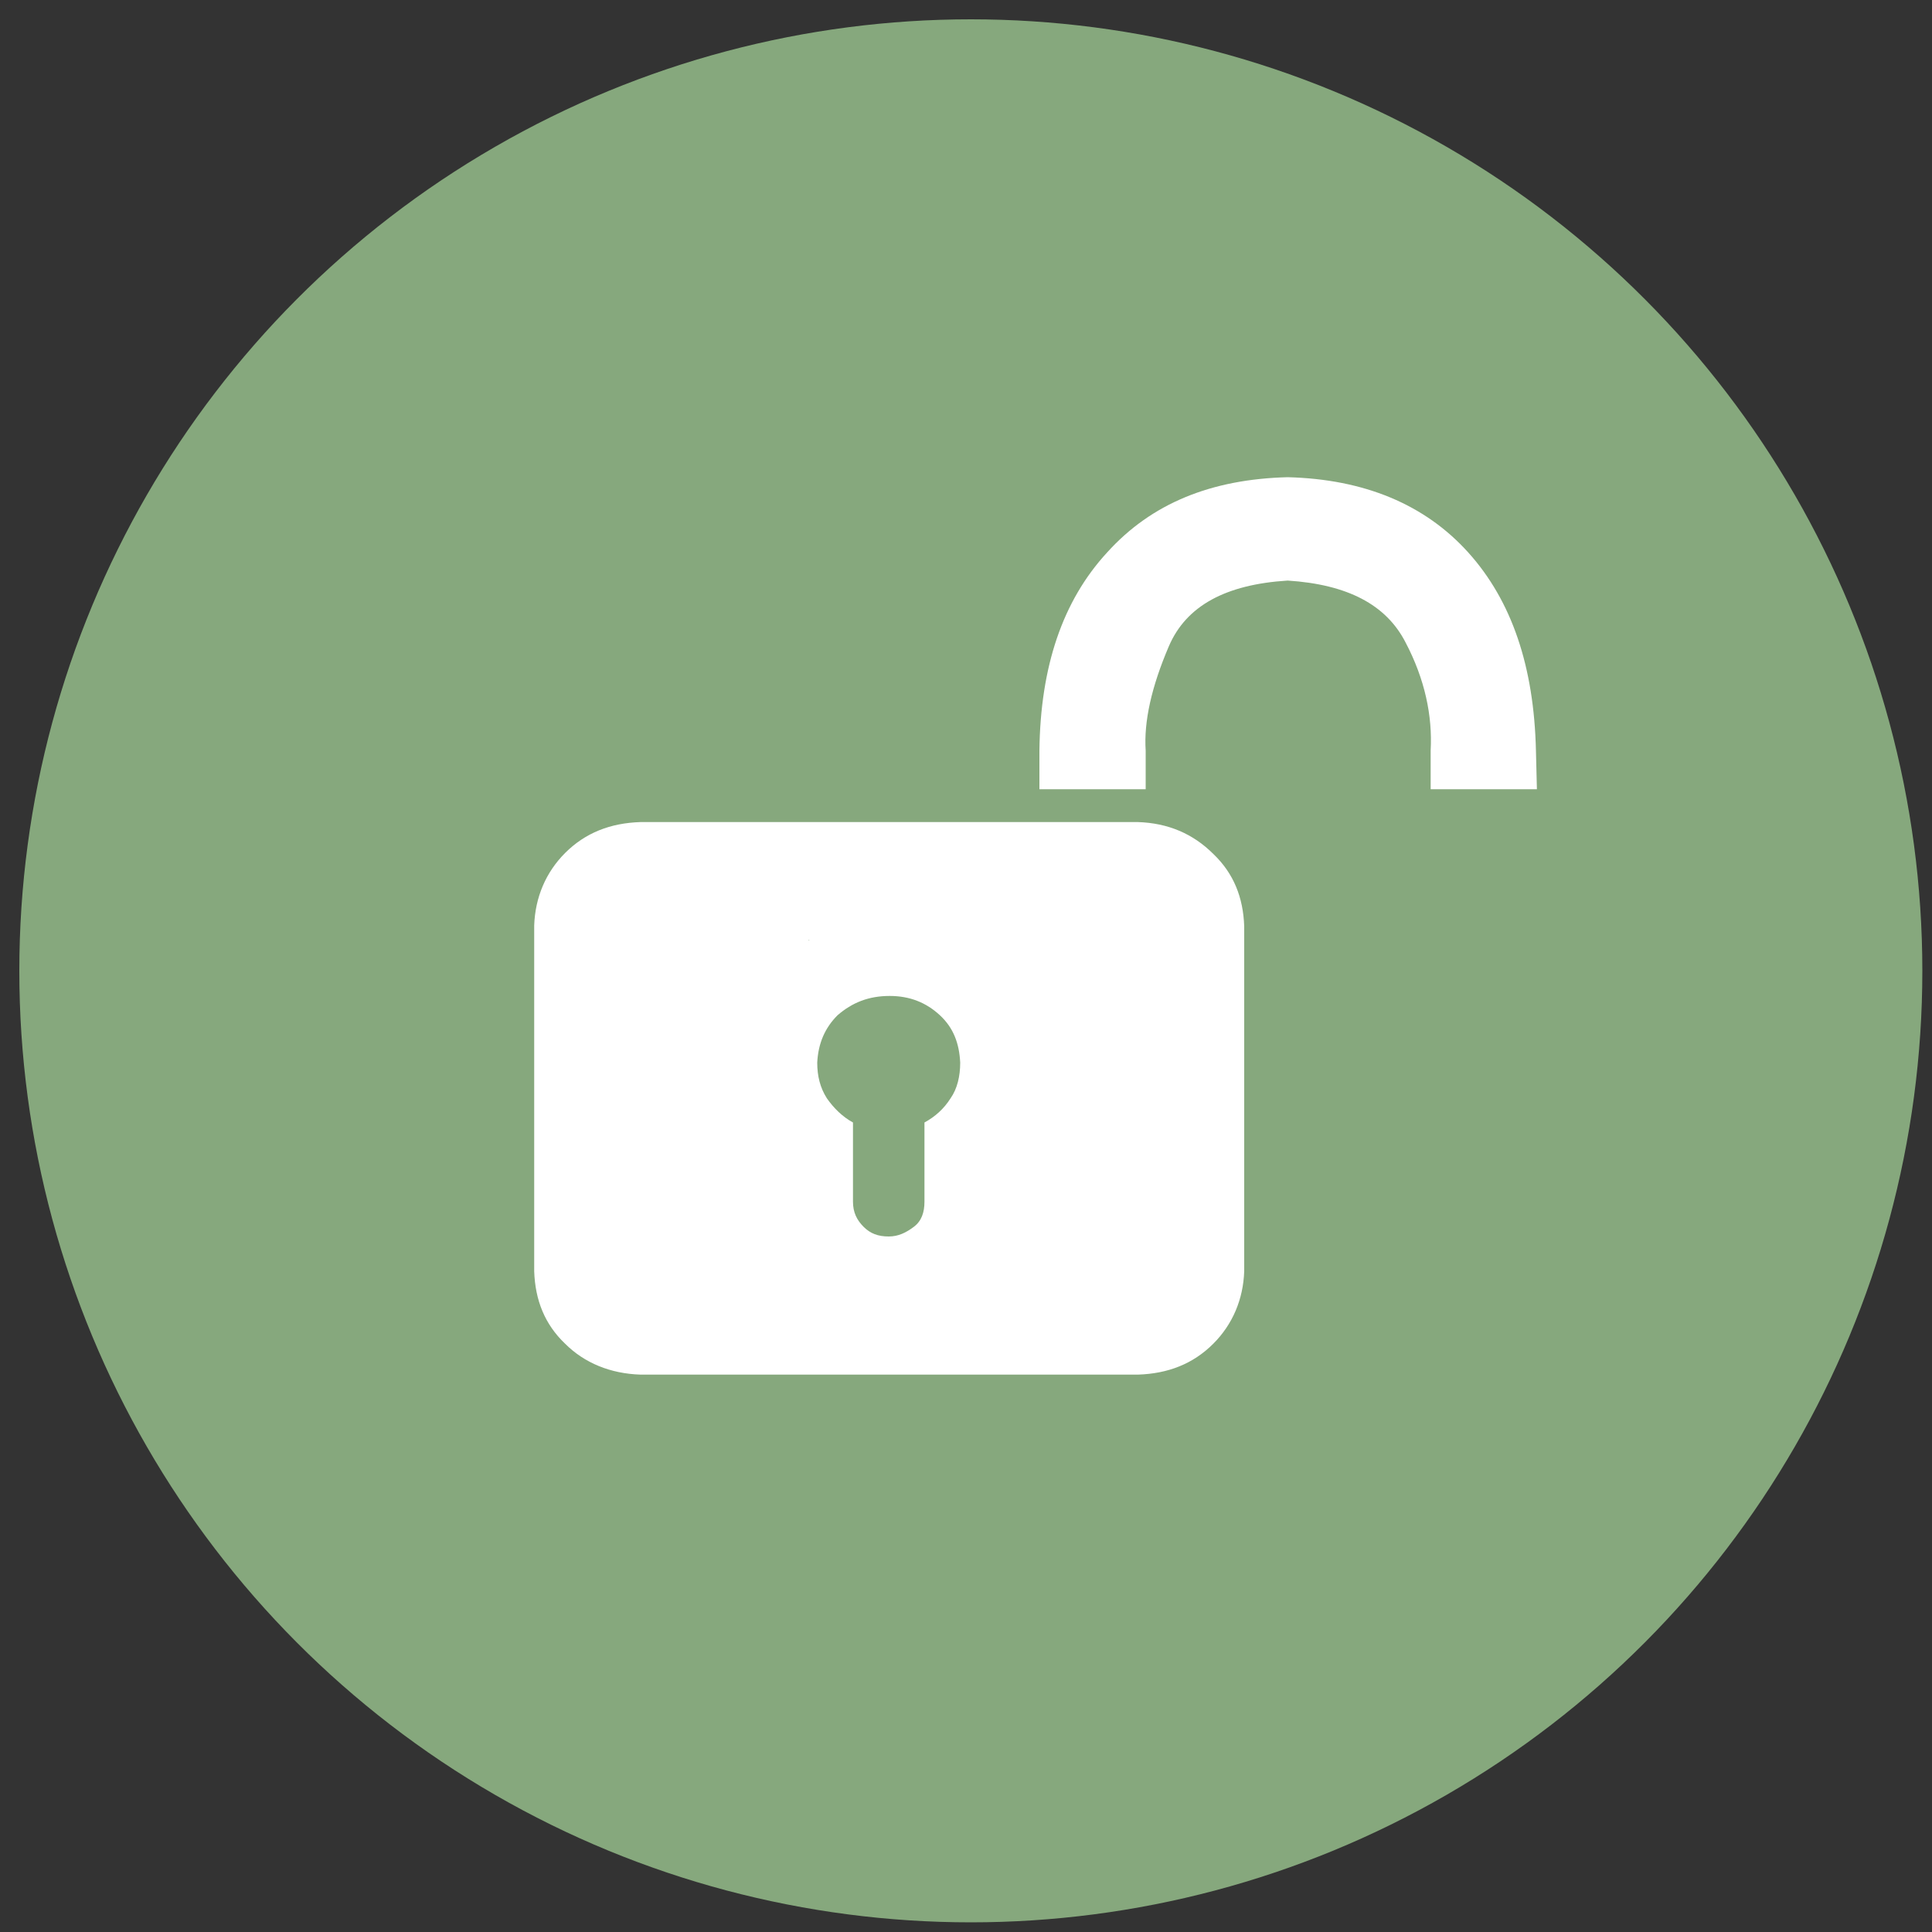
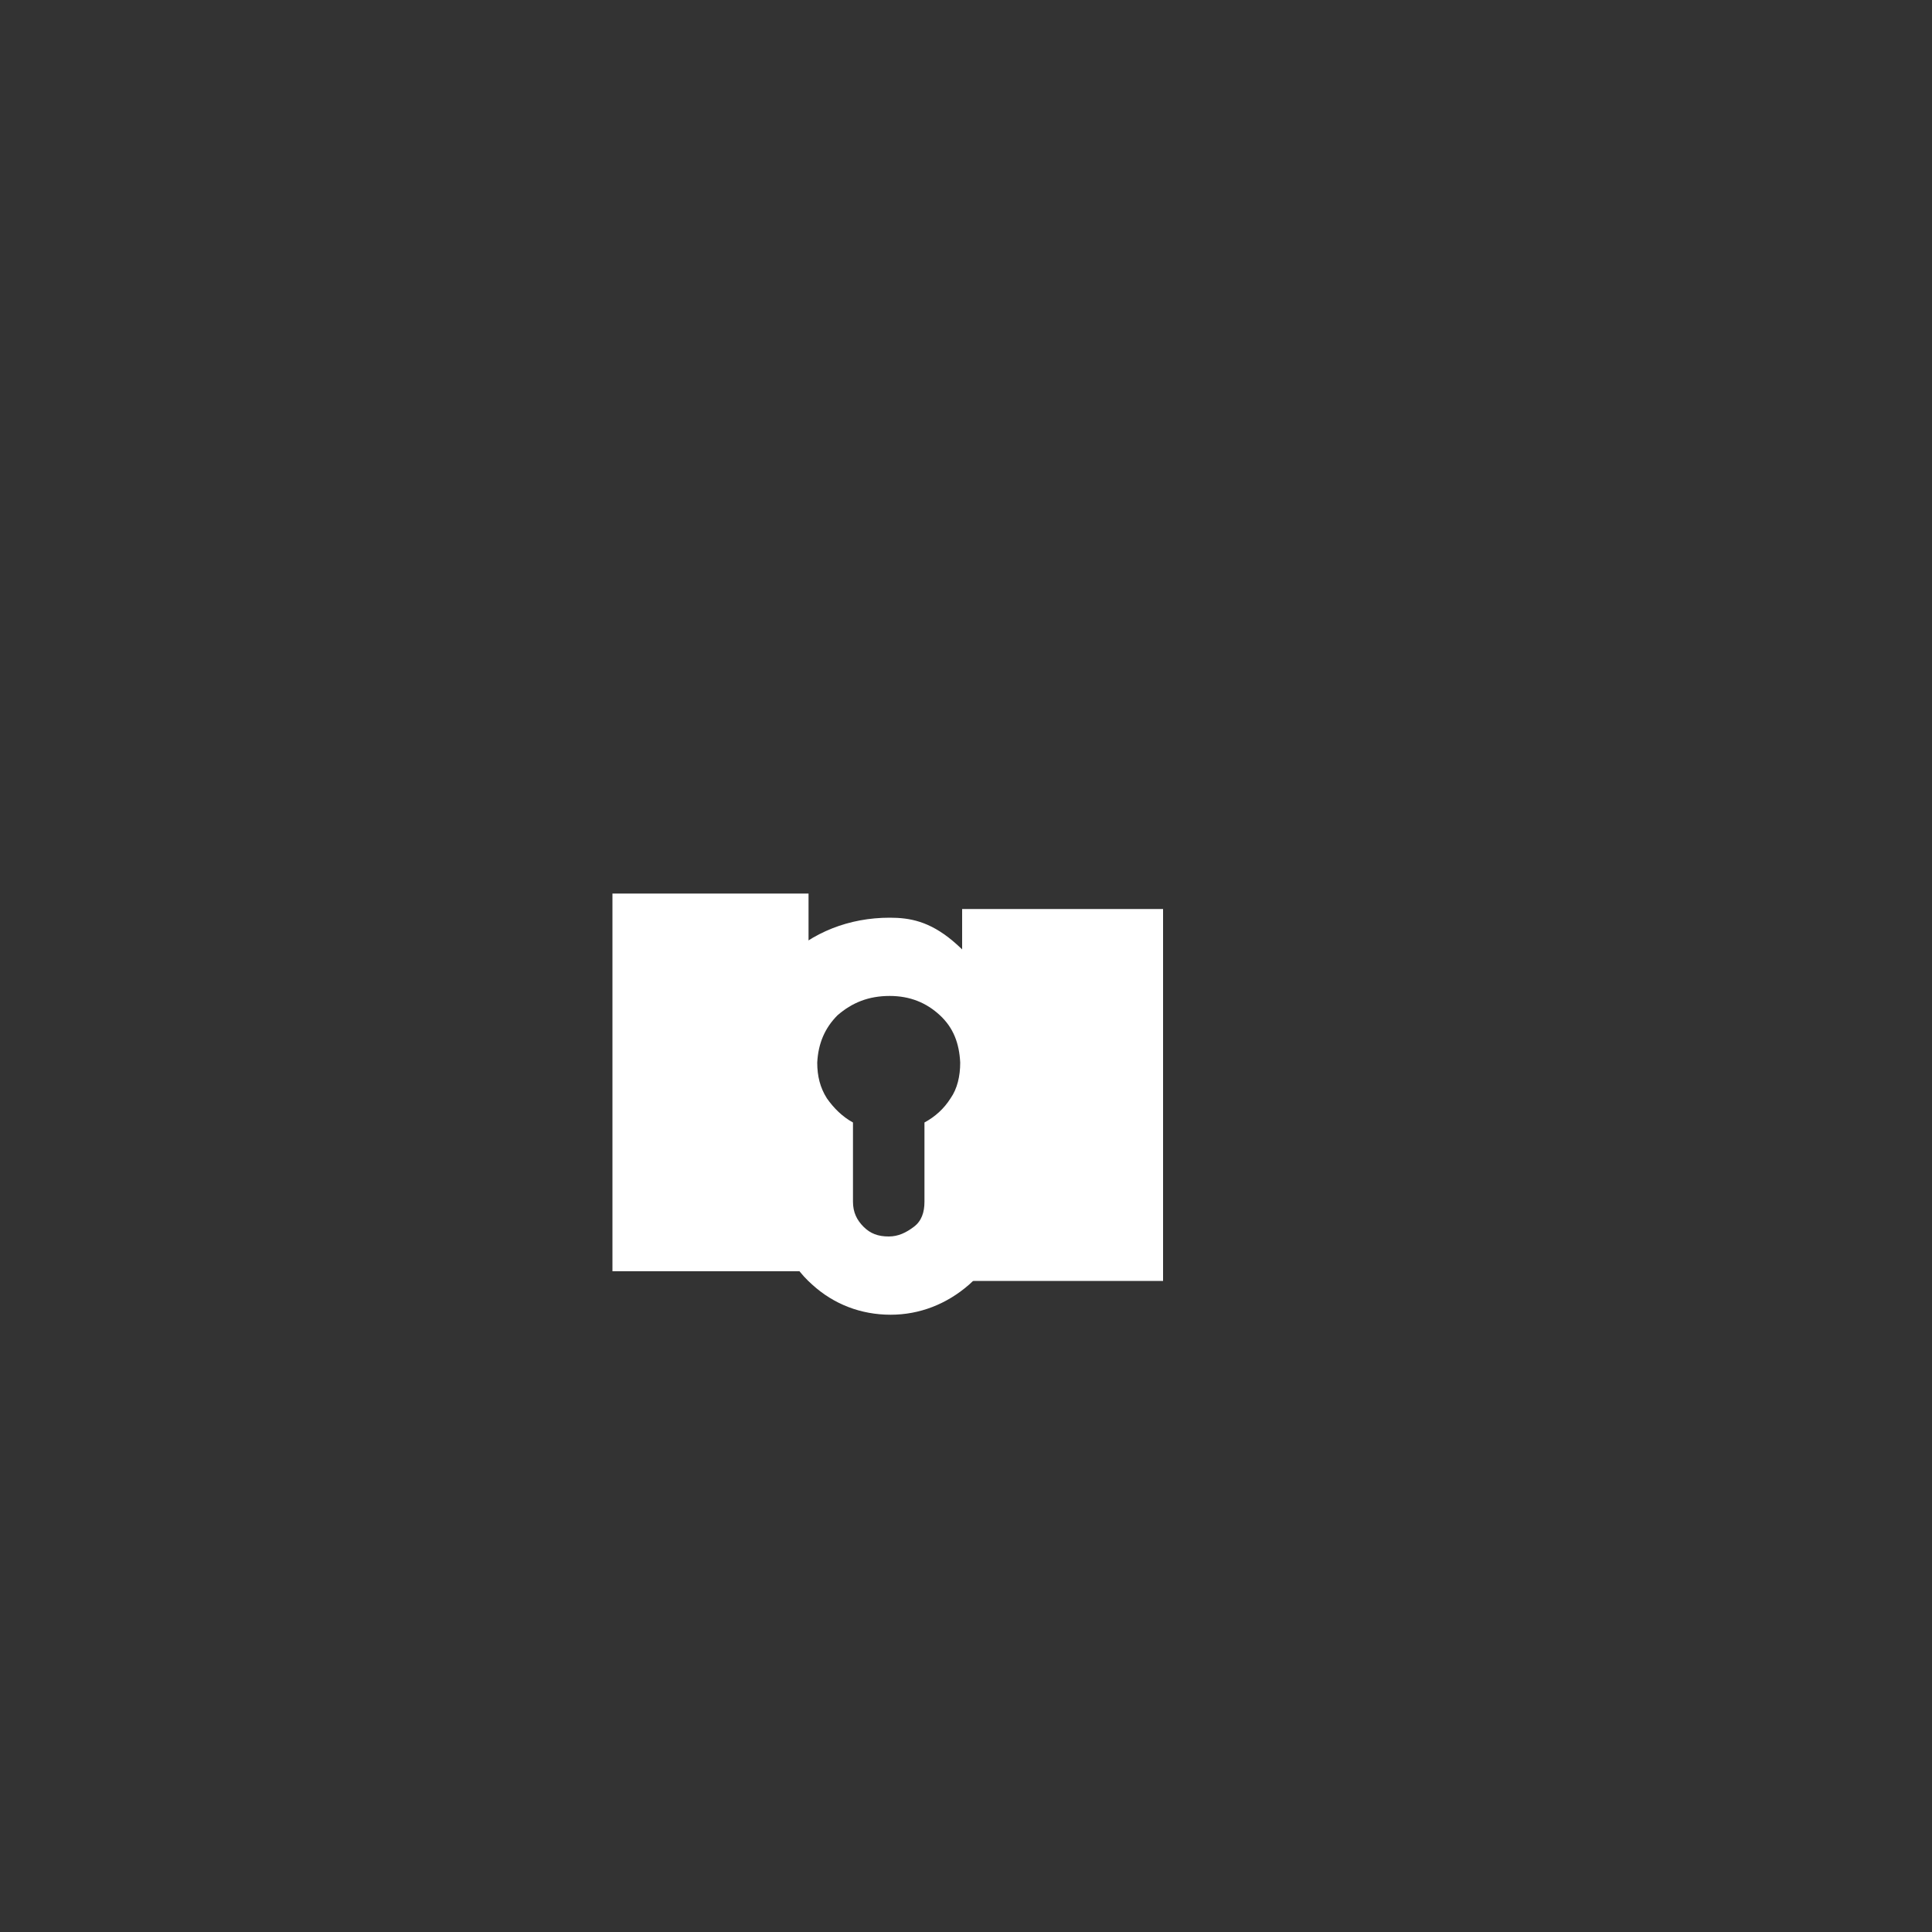
<svg xmlns="http://www.w3.org/2000/svg" version="1.1" id="图层_1" x="0px" y="0px" viewBox="0 0 200 200" style="enable-background:new 0 0 200 200;" xml:space="preserve">
  <rect x="0" y="0" width="200" height="200" fill="#333333" stroke="none" />
  <style type="text/css">
	.st0{fill:#86A87D;}
	.st1{fill:#FFFFFF;}
</style>
-   <circle class="st0" cx="100.5" cy="100.5" r="98.5" />
-   <path class="st1" d="M159,77.7c-0.2-8.7-2.5-15.5-7-20.5s-10.8-7.6-18.7-7.8c-7.9,0.2-14.1,2.7-18.7,7.8c-4.6,5-6.9,11.8-7,20.5v4  h11v-4c-0.2-3,0.6-6.6,2.4-10.8s5.9-6.4,12.3-6.8c6.2,0.4,10.2,2.5,12.2,6.4c2,3.8,2.8,7.6,2.6,11.2v4h11L159,77.7L159,77.7z   M116.6,97.3v32.8h-49V97.3H116.6 M117.8,85.1H66.3c-3.1,0.1-5.7,1.1-7.8,3.2c-2,2-3.1,4.6-3.2,7.5v35.8c0.1,3,1.1,5.5,3.2,7.5  c2,2,4.7,3.1,7.8,3.2h51.5c3.1-0.1,5.7-1.1,7.8-3.2c2-2,3.1-4.6,3.2-7.5V95.9c-0.1-3-1.1-5.5-3.2-7.5  C123.5,86.3,120.9,85.2,117.8,85.1z" />
-   <path class="st1" d="M92.1,103.1c2.1,0,3.8,0.7,5.2,2c1.4,1.3,2,2.9,2.1,4.9c0,1.4-0.3,2.7-1,3.7c-0.7,1.1-1.6,1.9-2.7,2.5v8.2  c0,1.1-0.3,2-1.1,2.6s-1.6,1-2.6,1c-1.1,0-1.9-0.3-2.6-1c-0.7-0.7-1.1-1.5-1.1-2.6v-8.2c-1.1-0.6-2-1.5-2.7-2.5  c-0.7-1.1-1-2.3-1-3.7c0.1-2,0.8-3.6,2.1-4.9C88.2,103.8,89.9,103.1,92.1,103.1 M92.1,95c-4.2,0-8,1.5-10.9,4.3  c-2.9,2.8-4.4,6.4-4.6,10.5v0.3c0,2.9,0.7,5.6,2.2,7.9c0.4,0.7,1,1.4,1.5,2v4.3c0,3.4,1.3,6.5,3.8,8.7c2.2,2,5,3.1,8.1,3.1  c3,0,5.8-1.1,8.1-3.1c2.5-2.2,3.8-5.2,3.8-8.7v-4.3c0.6-0.7,1.1-1.3,1.5-2c1.5-2.4,2.1-5,2.1-7.9v-0.4c-0.2-4.1-1.7-7.7-4.6-10.5  C100.1,96.5,96.3,95,92.1,95z" />
+   <path class="st1" d="M92.1,103.1c2.1,0,3.8,0.7,5.2,2c1.4,1.3,2,2.9,2.1,4.9c0,1.4-0.3,2.7-1,3.7c-0.7,1.1-1.6,1.9-2.7,2.5v8.2  c0,1.1-0.3,2-1.1,2.6s-1.6,1-2.6,1c-1.1,0-1.9-0.3-2.6-1c-0.7-0.7-1.1-1.5-1.1-2.6v-8.2c-1.1-0.6-2-1.5-2.7-2.5  c-0.7-1.1-1-2.3-1-3.7c0.1-2,0.8-3.6,2.1-4.9C88.2,103.8,89.9,103.1,92.1,103.1 M92.1,95c-4.2,0-8,1.5-10.9,4.3  c-2.9,2.8-4.4,6.4-4.6,10.5v0.3c0,2.9,0.7,5.6,2.2,7.9c0.4,0.7,1,1.4,1.5,2v4.3c0,3.4,1.3,6.5,3.8,8.7c2.2,2,5,3.1,8.1,3.1  c3,0,5.8-1.1,8.1-3.1c2.5-2.2,3.8-5.2,3.8-8.7v-4.3c0.6-0.7,1.1-1.3,1.5-2c1.5-2.4,2.1-5,2.1-7.9v-0.4C100.1,96.5,96.3,95,92.1,95z" />
  <path class="st1" d="M63.4,92.5h20.3v39.1H63.4V92.5z M99.6,94.1h20.8v38.5H99.6C99.6,132.6,99.6,94.1,99.6,94.1z" />
</svg>